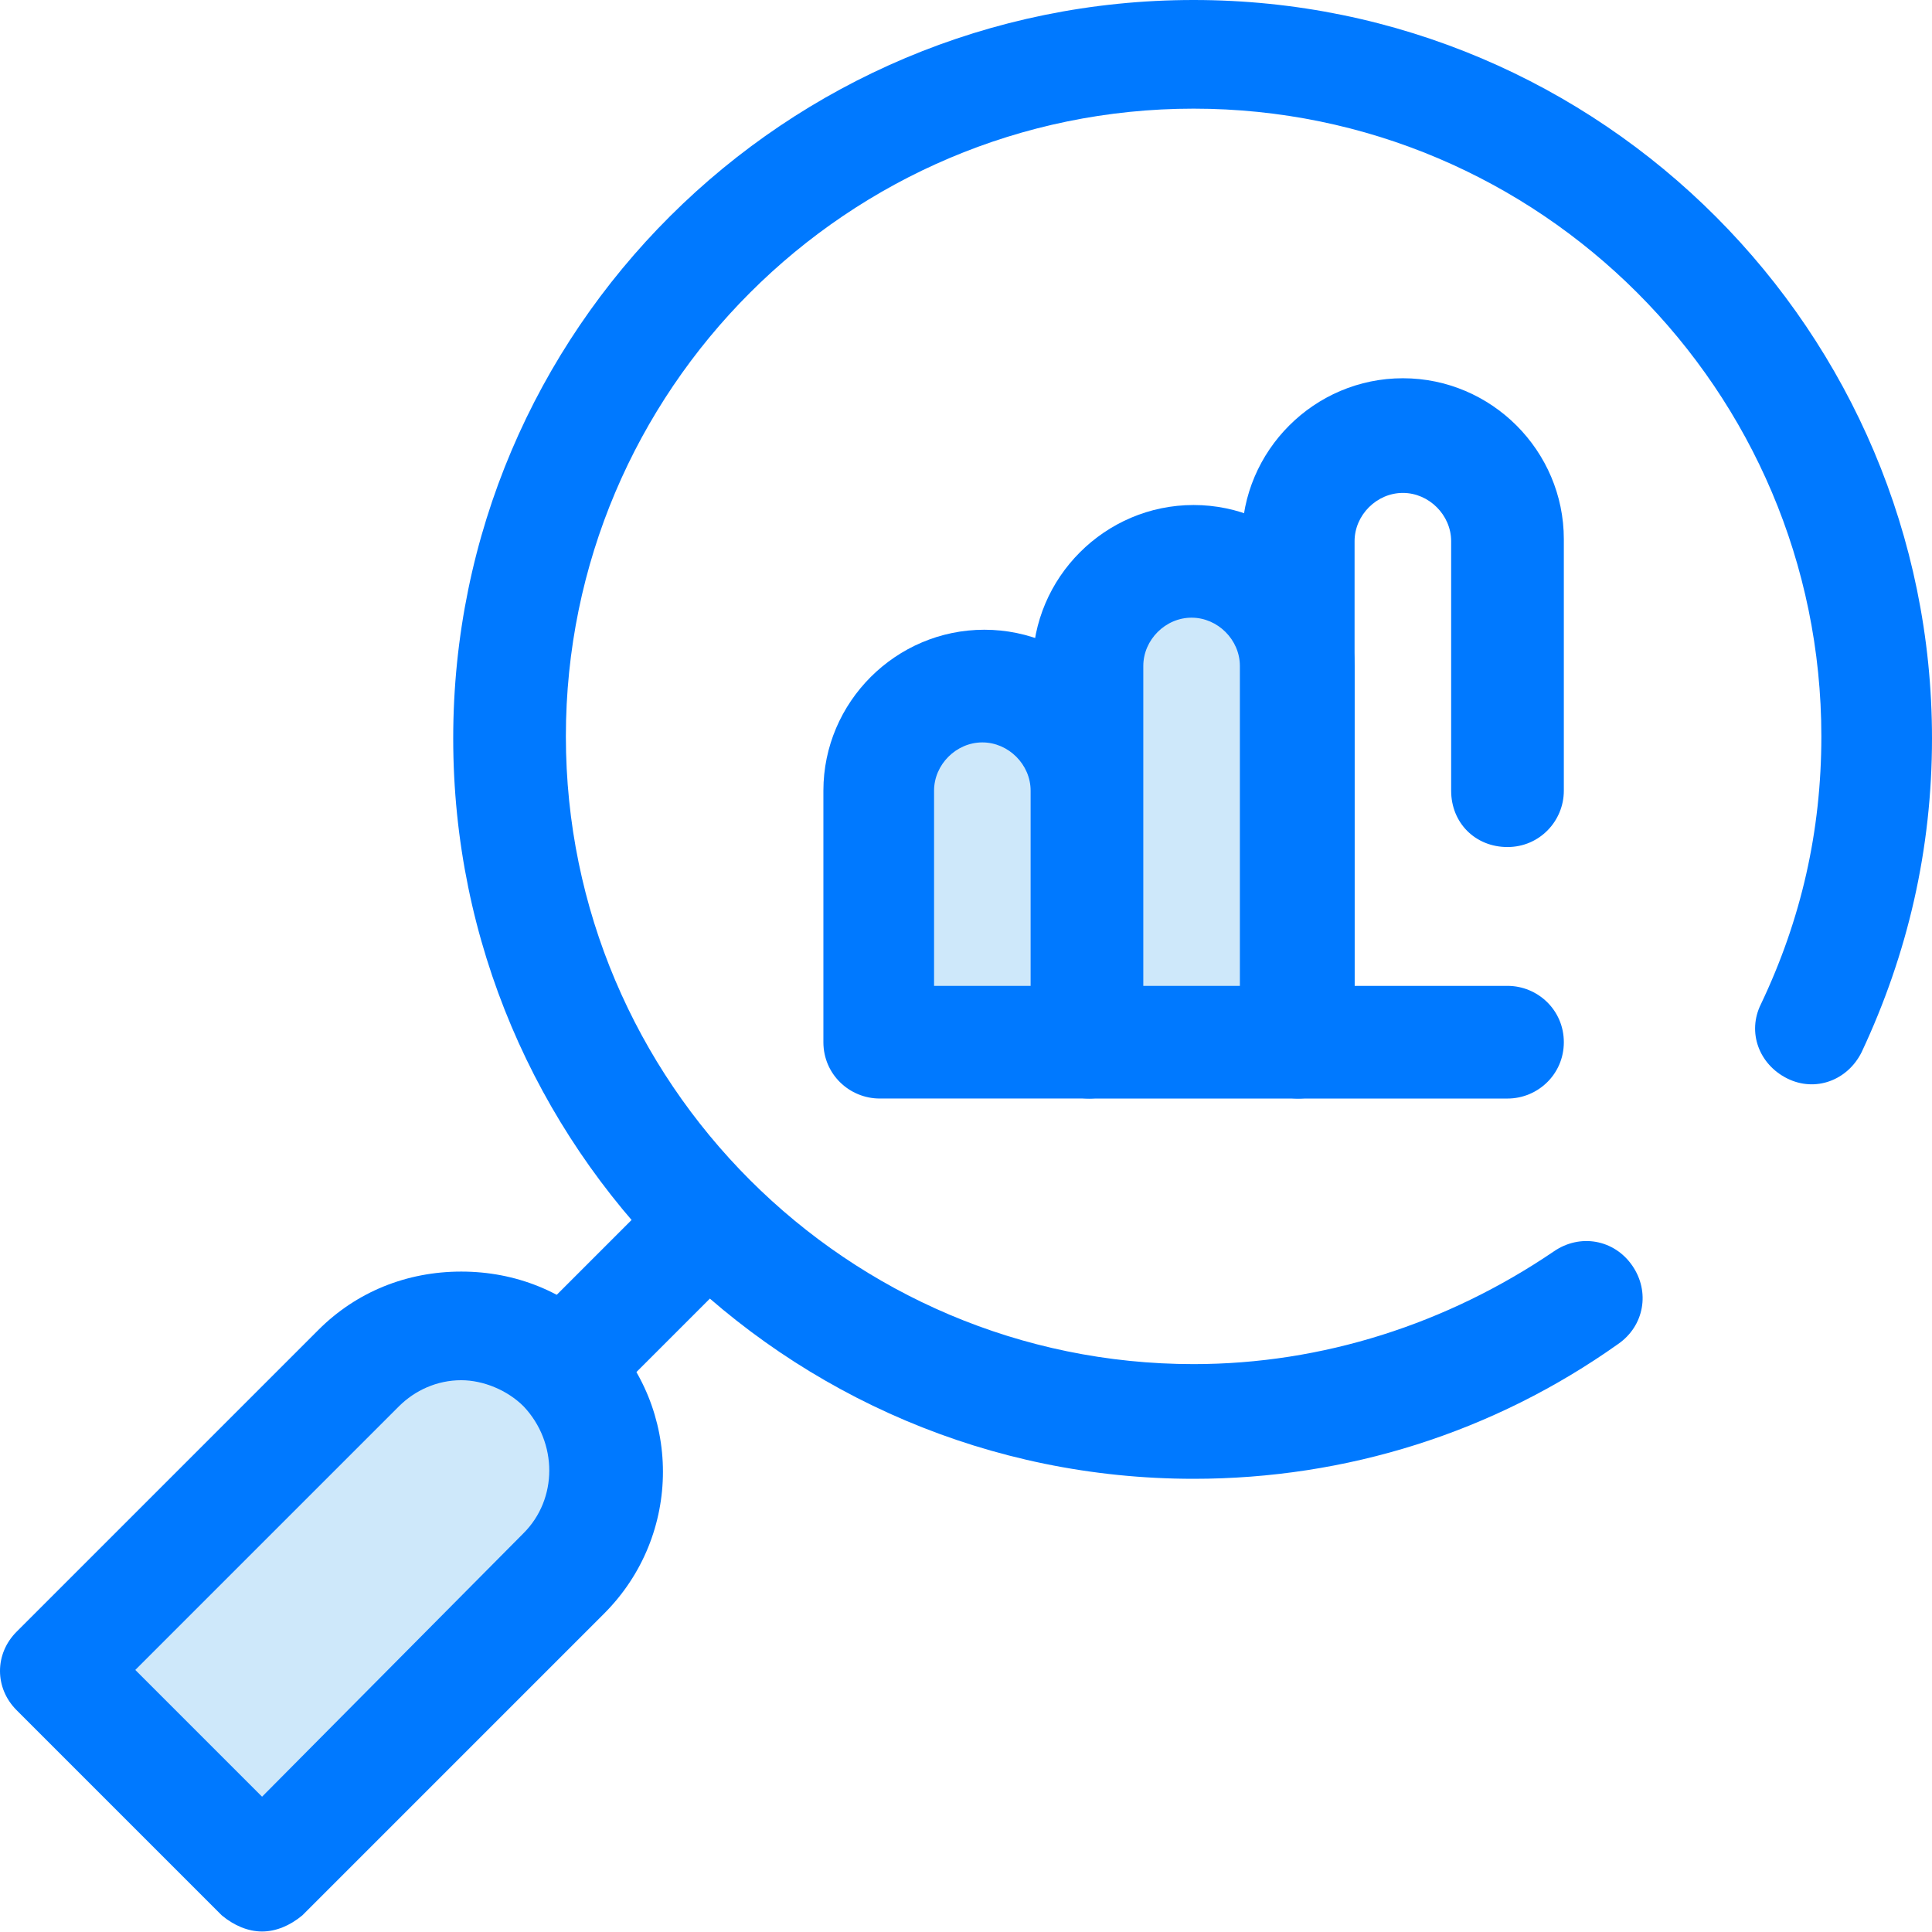
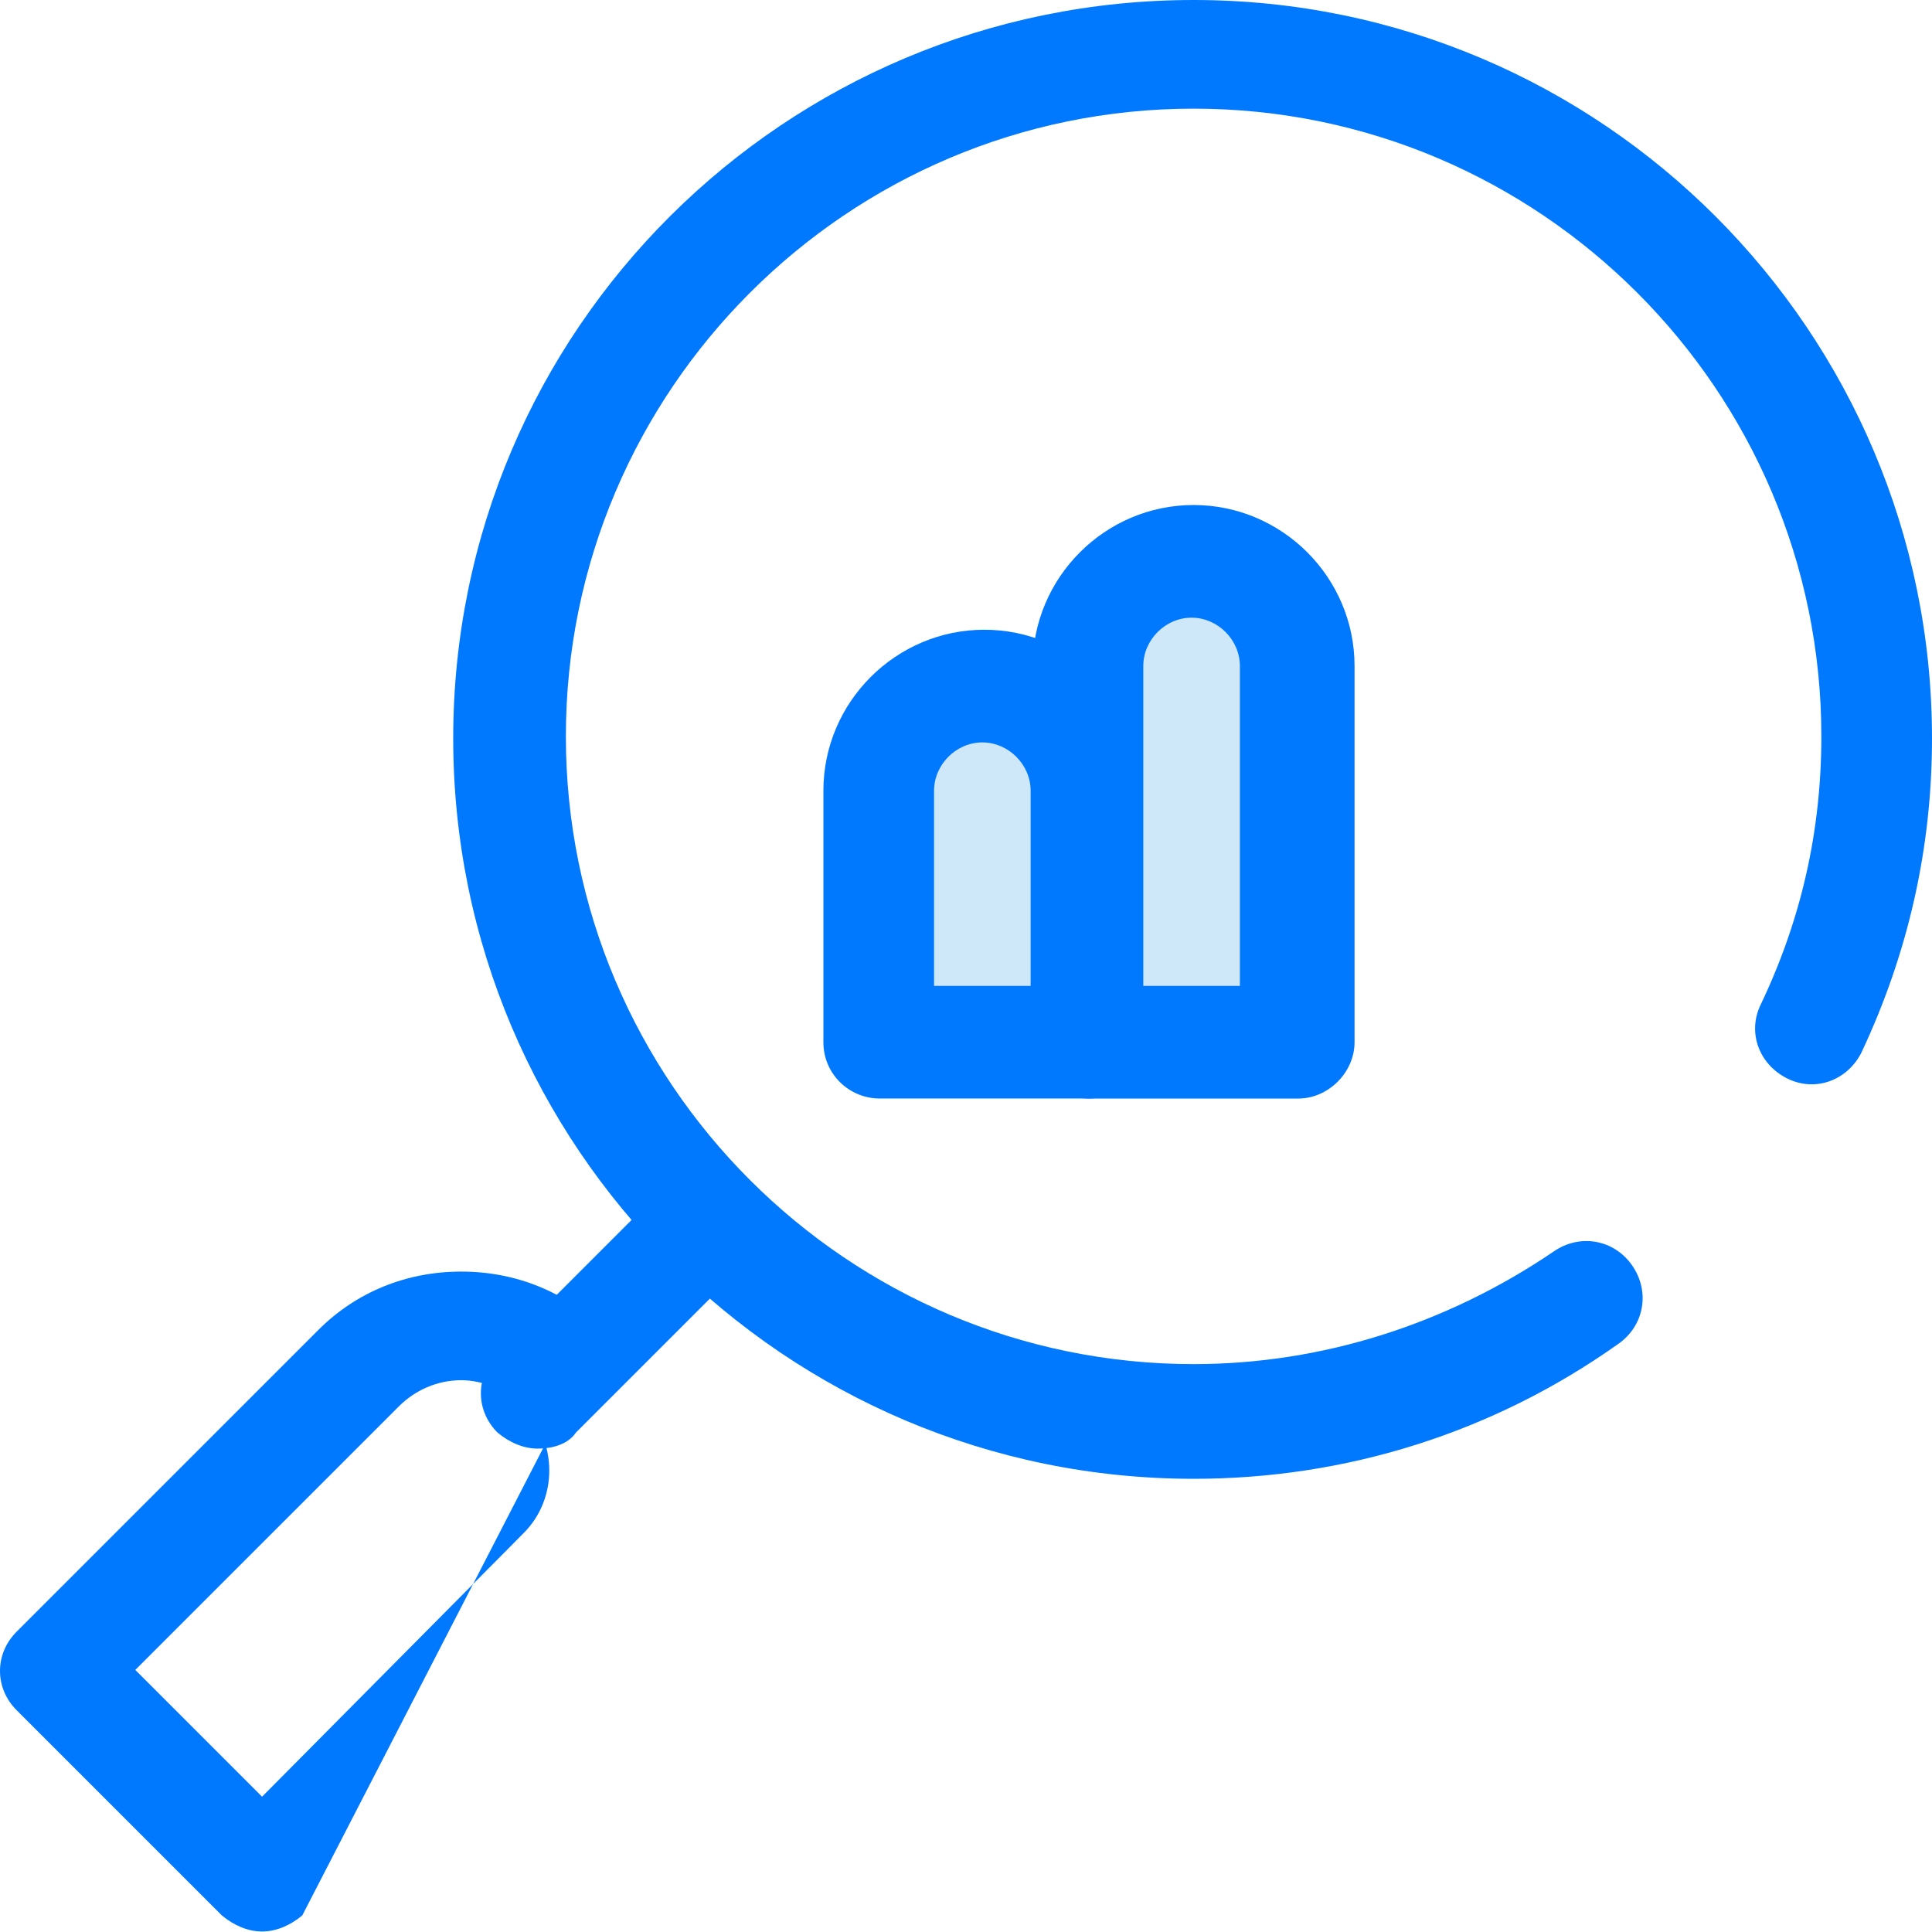
<svg xmlns="http://www.w3.org/2000/svg" width="96" height="96" viewBox="0 0 96 96" fill="none">
  <path d="M54.11 51.787H43.713V39.29C43.713 36.391 46.012 34.091 48.911 34.091C51.811 34.091 54.11 36.391 54.11 39.29V51.787V51.787Z" fill="#CEE8FA" />
  <path d="M54.111 54.585H43.713C42.214 54.585 40.914 53.386 40.914 51.786V39.289C40.914 34.891 44.513 31.291 48.912 31.291C53.311 31.291 56.91 34.891 56.91 39.289V51.786C56.81 53.286 55.61 54.585 54.111 54.585ZM46.413 48.987H51.211V39.289C51.211 37.99 50.112 36.89 48.812 36.89C47.512 36.89 46.413 37.99 46.413 39.289V48.987Z" fill="#0079FF" />
  <path d="M64.509 51.786H54.111V33.091C54.111 30.192 56.411 27.893 59.31 27.893C62.209 27.893 64.509 30.192 64.509 33.091V51.786Z" fill="#CEE8FA" />
  <path d="M64.508 54.586H54.111C52.611 54.586 51.312 53.386 51.312 51.787V33.092C51.312 28.693 54.911 25.094 59.309 25.094C63.708 25.094 67.307 28.693 67.307 33.092V51.787C67.307 53.286 66.008 54.586 64.508 54.586ZM56.81 48.987H61.609V33.092C61.609 31.792 60.509 30.692 59.209 30.692C57.91 30.692 56.81 31.792 56.81 33.092V48.987Z" fill="#0079FF" />
-   <path d="M74.906 54.586H64.509C63.01 54.586 61.71 53.386 61.71 51.786V26.793C61.71 22.394 65.309 18.795 69.708 18.795C74.107 18.795 77.706 22.394 77.706 26.793V39.29C77.706 40.789 76.506 42.089 74.906 42.089C73.307 42.089 72.107 40.889 72.107 39.29V26.893C72.107 25.593 71.007 24.493 69.708 24.493C68.408 24.493 67.308 25.593 67.308 26.893V48.987H74.906C76.406 48.987 77.706 50.187 77.706 51.786C77.706 53.386 76.406 54.586 74.906 54.586Z" fill="#0079FF" />
  <path d="M59.31 73.481C39.015 73.481 22.52 56.985 22.52 36.69C22.52 16.396 39.015 0 59.31 0C79.605 0 96 16.496 96 36.69C96 42.189 94.801 47.388 92.501 52.286C91.802 53.686 90.202 54.286 88.802 53.586C87.403 52.886 86.803 51.287 87.503 49.887C89.502 45.688 90.502 41.289 90.502 36.59C90.502 19.395 76.505 5.399 59.31 5.399C42.114 5.399 28.118 19.395 28.118 36.59C28.118 53.786 42.114 67.782 59.31 67.782C65.708 67.782 71.907 65.783 77.205 62.184C78.505 61.284 80.204 61.584 81.104 62.884C82.004 64.183 81.704 65.883 80.404 66.783C74.206 71.181 66.908 73.481 59.31 73.481Z" fill="#0079FF" />
  <path d="M26.719 71.981C26.019 71.981 25.319 71.681 24.719 71.182C23.62 70.082 23.62 68.382 24.719 67.283L33.117 58.885C34.217 57.785 35.916 57.785 37.016 58.885C38.116 59.985 38.116 61.684 37.016 62.784L28.618 71.182C28.218 71.781 27.419 71.981 26.719 71.981Z" fill="#0079FF" />
-   <path d="M13.022 93.176L2.824 82.978L17.82 67.982C20.62 65.183 25.218 65.183 28.018 67.982C30.817 70.781 30.817 75.38 28.018 78.18L13.022 93.176Z" fill="#CEE8FA" />
-   <path d="M13.022 95.975C12.322 95.975 11.622 95.675 11.022 95.175L0.825 84.978C-0.275 83.878 -0.275 82.179 0.825 81.079L15.821 66.083C17.72 64.183 20.22 63.184 22.919 63.184C25.618 63.184 28.118 64.183 30.017 66.083C33.916 69.982 33.916 76.28 30.017 80.179L15.021 95.175C14.421 95.675 13.721 95.975 13.022 95.975ZM6.723 82.978L13.022 89.277L26.018 76.18C27.718 74.481 27.718 71.681 26.018 69.882C25.218 69.082 24.019 68.582 22.919 68.582C21.719 68.582 20.62 69.082 19.82 69.882L6.723 82.978Z" fill="#0079FF" />
+   <path d="M13.022 95.975C12.322 95.975 11.622 95.675 11.022 95.175L0.825 84.978C-0.275 83.878 -0.275 82.179 0.825 81.079L15.821 66.083C17.72 64.183 20.22 63.184 22.919 63.184C25.618 63.184 28.118 64.183 30.017 66.083L15.021 95.175C14.421 95.675 13.721 95.975 13.022 95.975ZM6.723 82.978L13.022 89.277L26.018 76.18C27.718 74.481 27.718 71.681 26.018 69.882C25.218 69.082 24.019 68.582 22.919 68.582C21.719 68.582 20.62 69.082 19.82 69.882L6.723 82.978Z" fill="#0079FF" />
</svg>